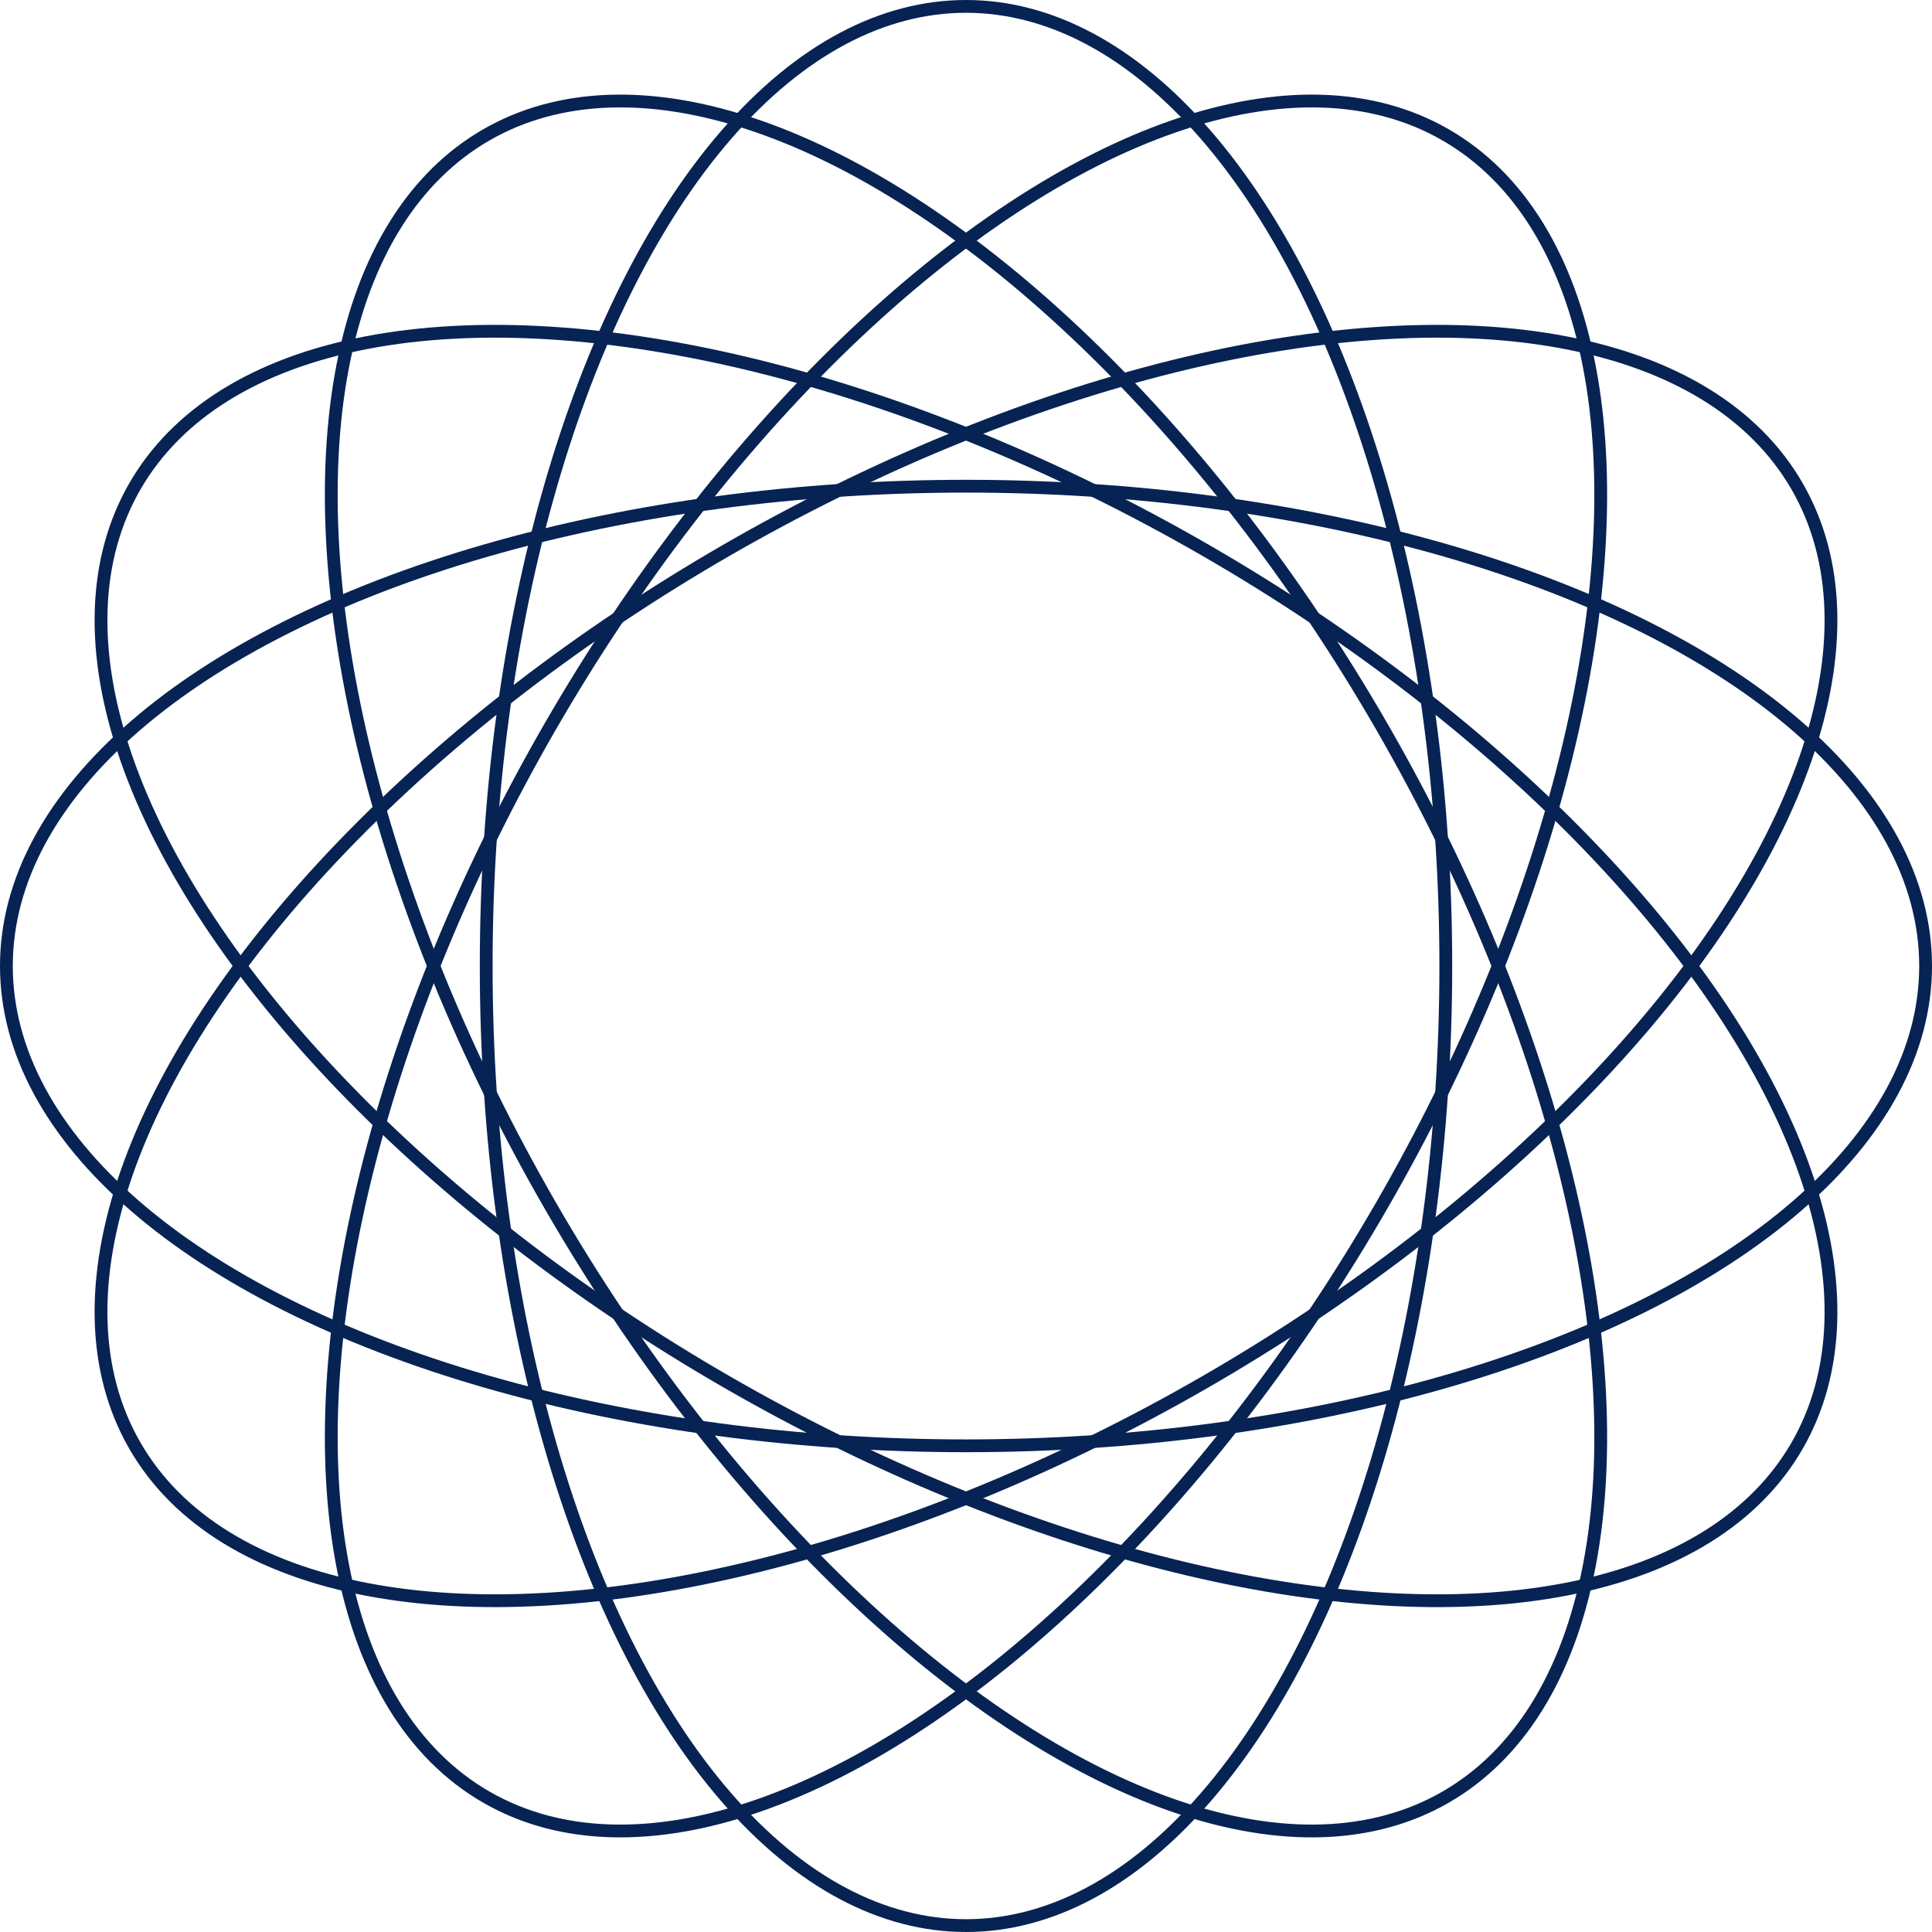
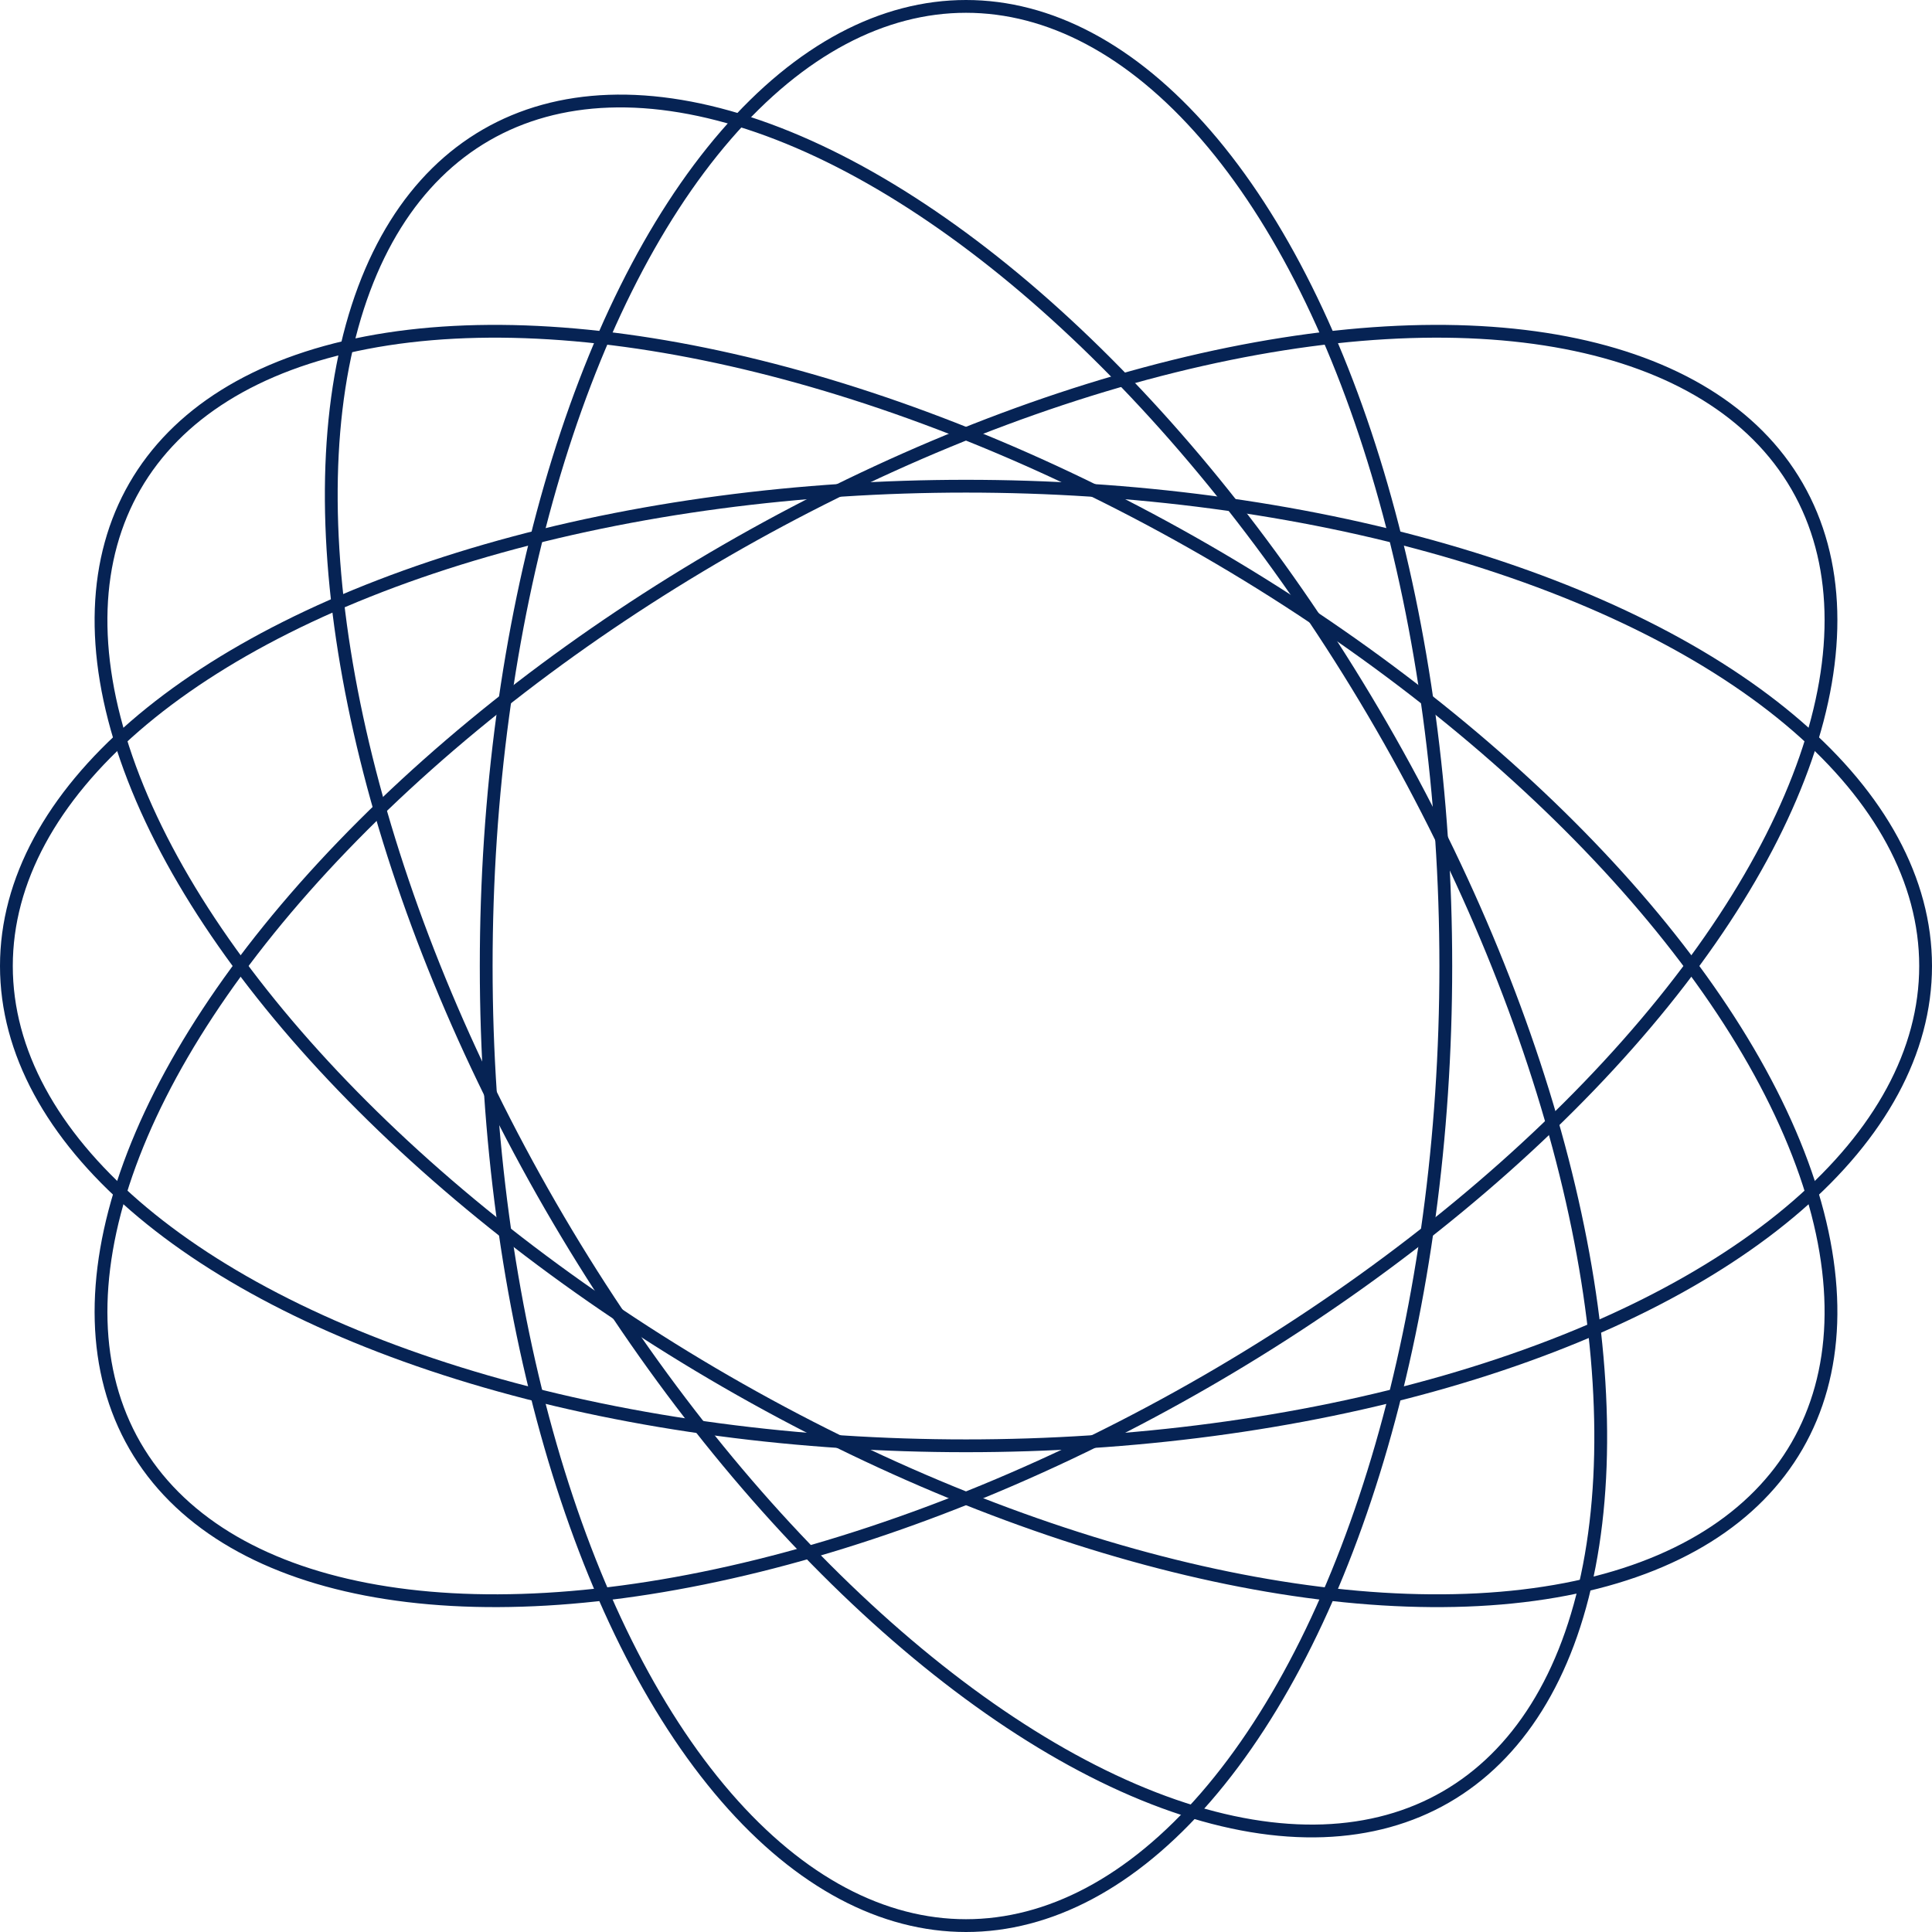
<svg xmlns="http://www.w3.org/2000/svg" viewBox="0 0 302 302">
  <defs>
    <style> .cls-1 { fill: none; stroke: #062354; stroke-miterlimit: 10; stroke-width: 2px; } </style>
  </defs>
  <title>звезда 161</title>
  <g id="Слой_2" data-name="Слой 2">
    <g id="Слой_1-2" data-name="Слой 1">
      <g id="_4" data-name="4">
        <ellipse class="cls-1" cx="151" cy="151" rx="75" ry="150" transform="translate(-55.27 206.27) rotate(-60)" />
        <ellipse class="cls-1" cx="151" cy="151" rx="150" ry="75" transform="translate(-55.27 95.73) rotate(-30)" />
-         <ellipse class="cls-1" cx="151" cy="151" rx="150" ry="75" transform="translate(-55.27 206.27) rotate(-60)" />
        <ellipse class="cls-1" cx="151" cy="151" rx="75" ry="150" transform="translate(-55.27 95.73) rotate(-30)" />
        <ellipse class="cls-1" cx="151" cy="151" rx="75" ry="150" />
        <ellipse class="cls-1" cx="151" cy="151" rx="150" ry="75" />
      </g>
    </g>
  </g>
</svg>